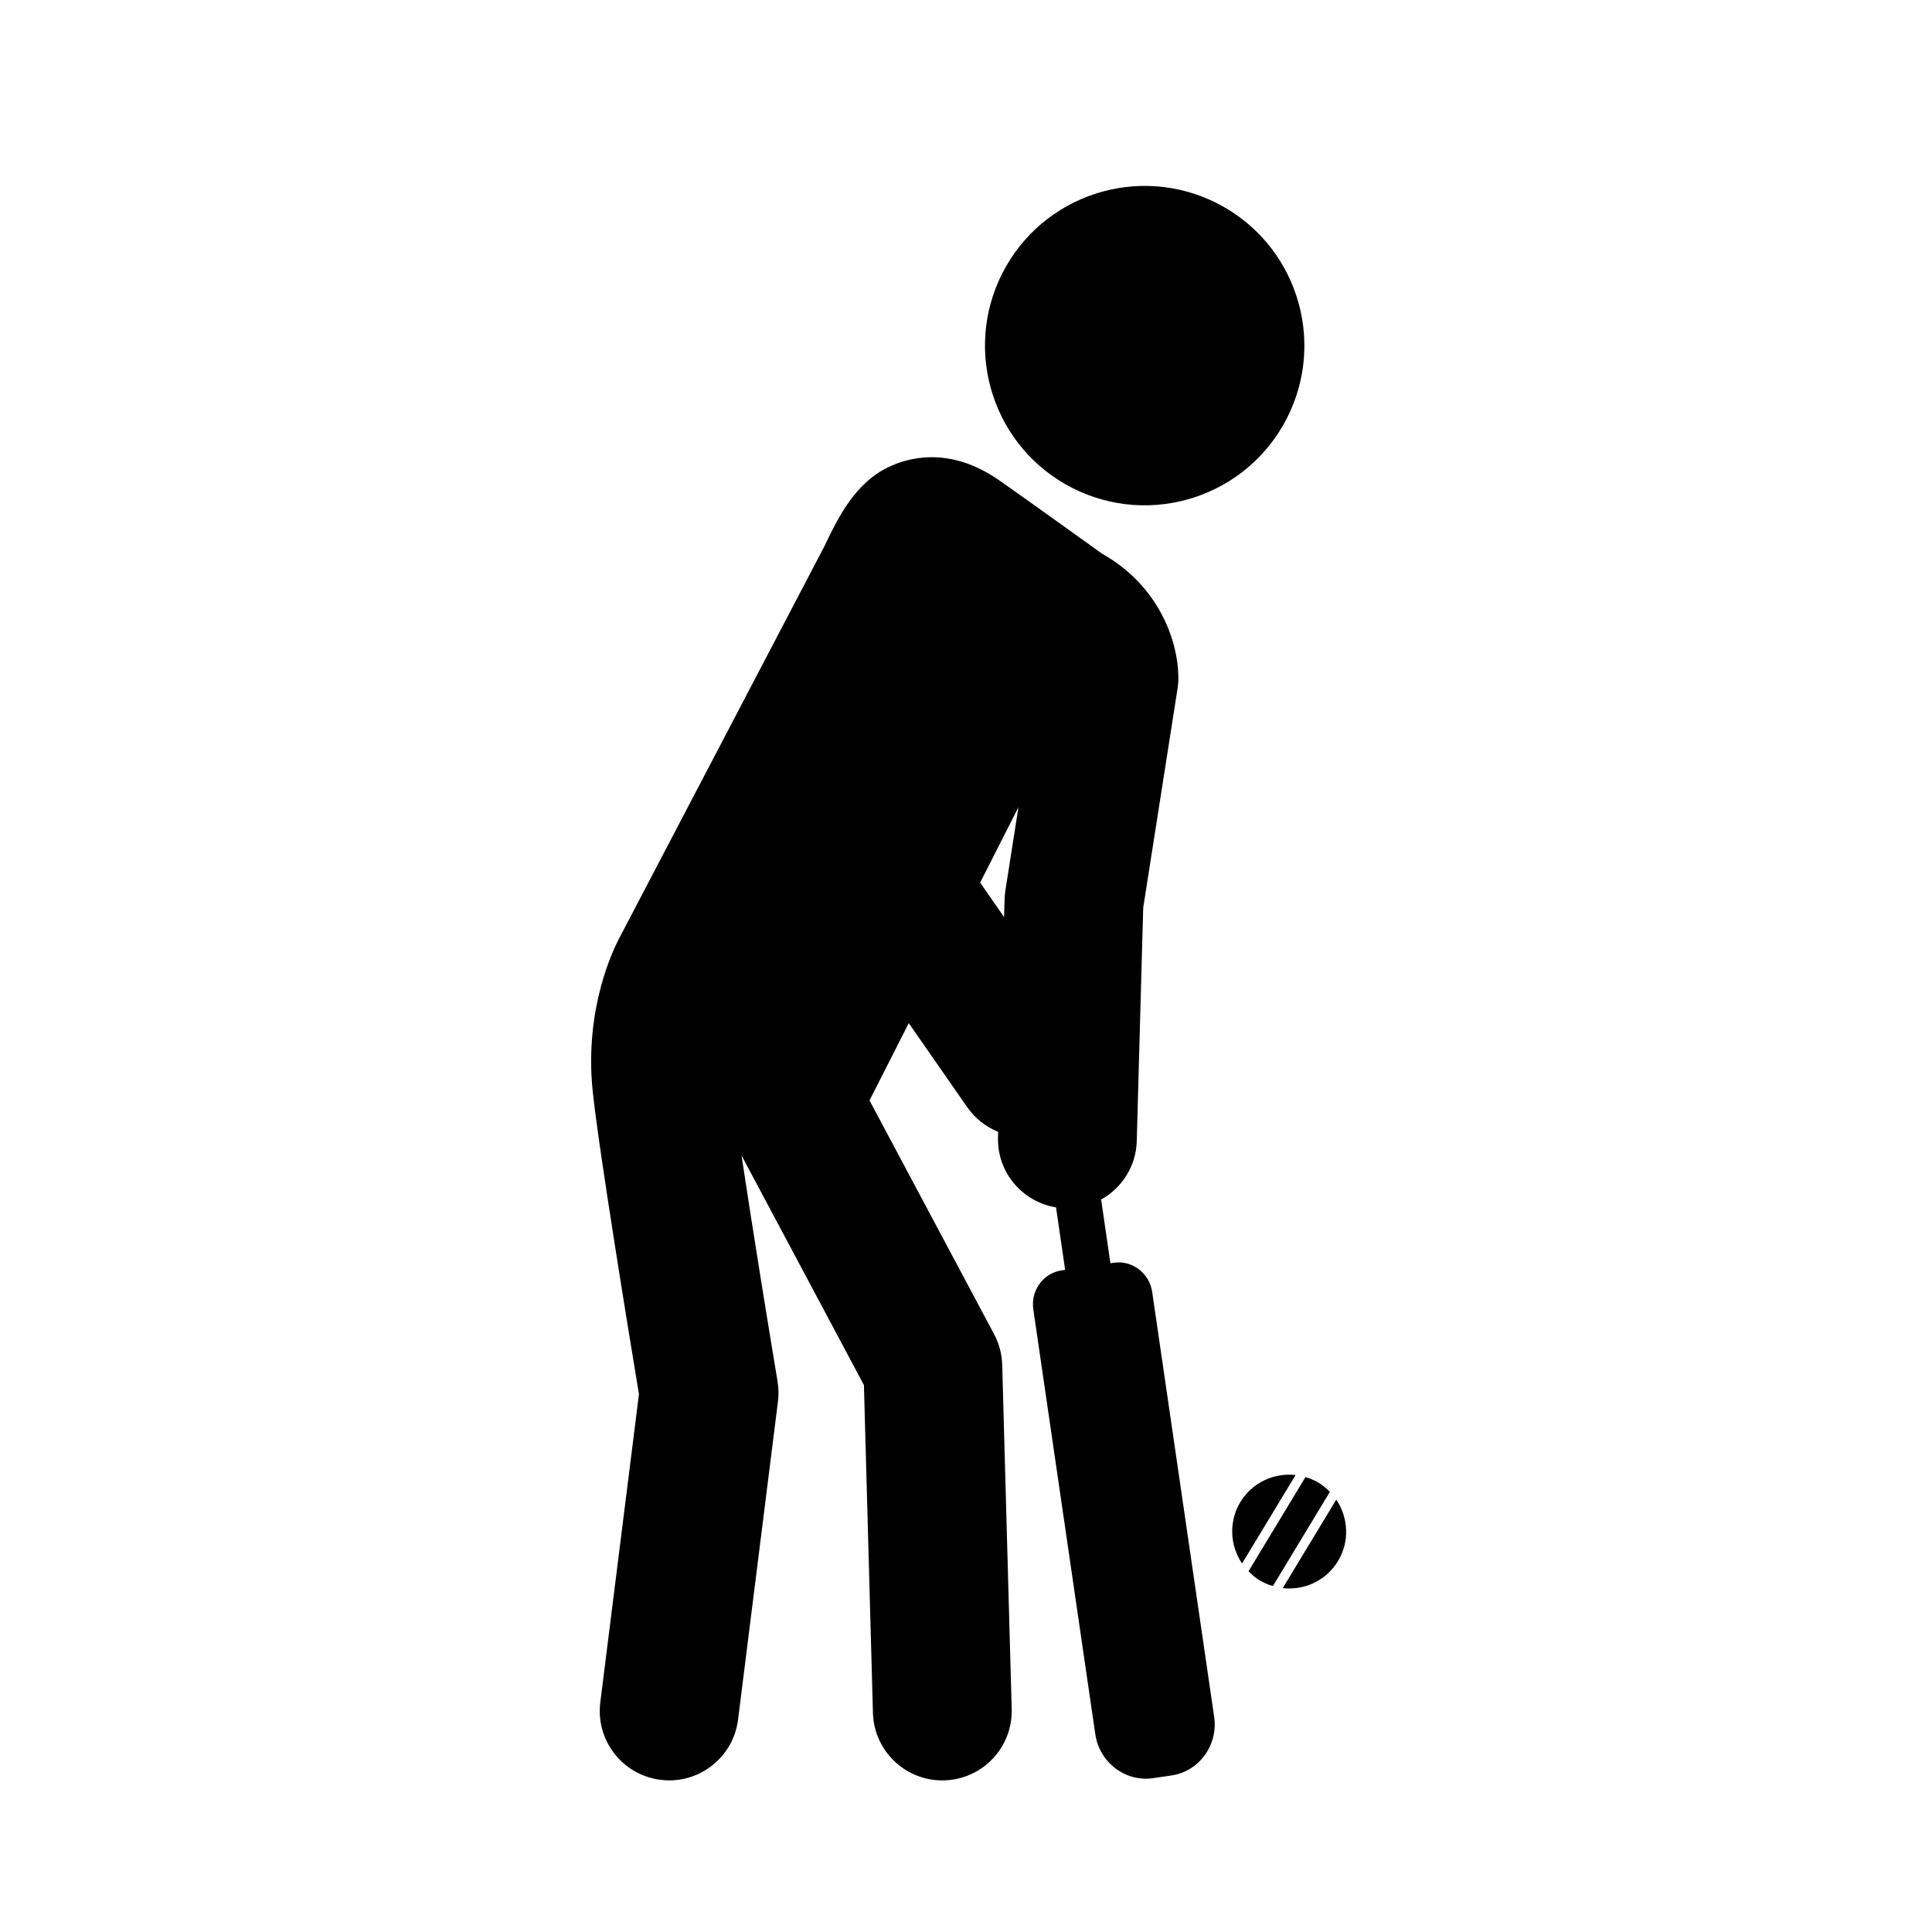
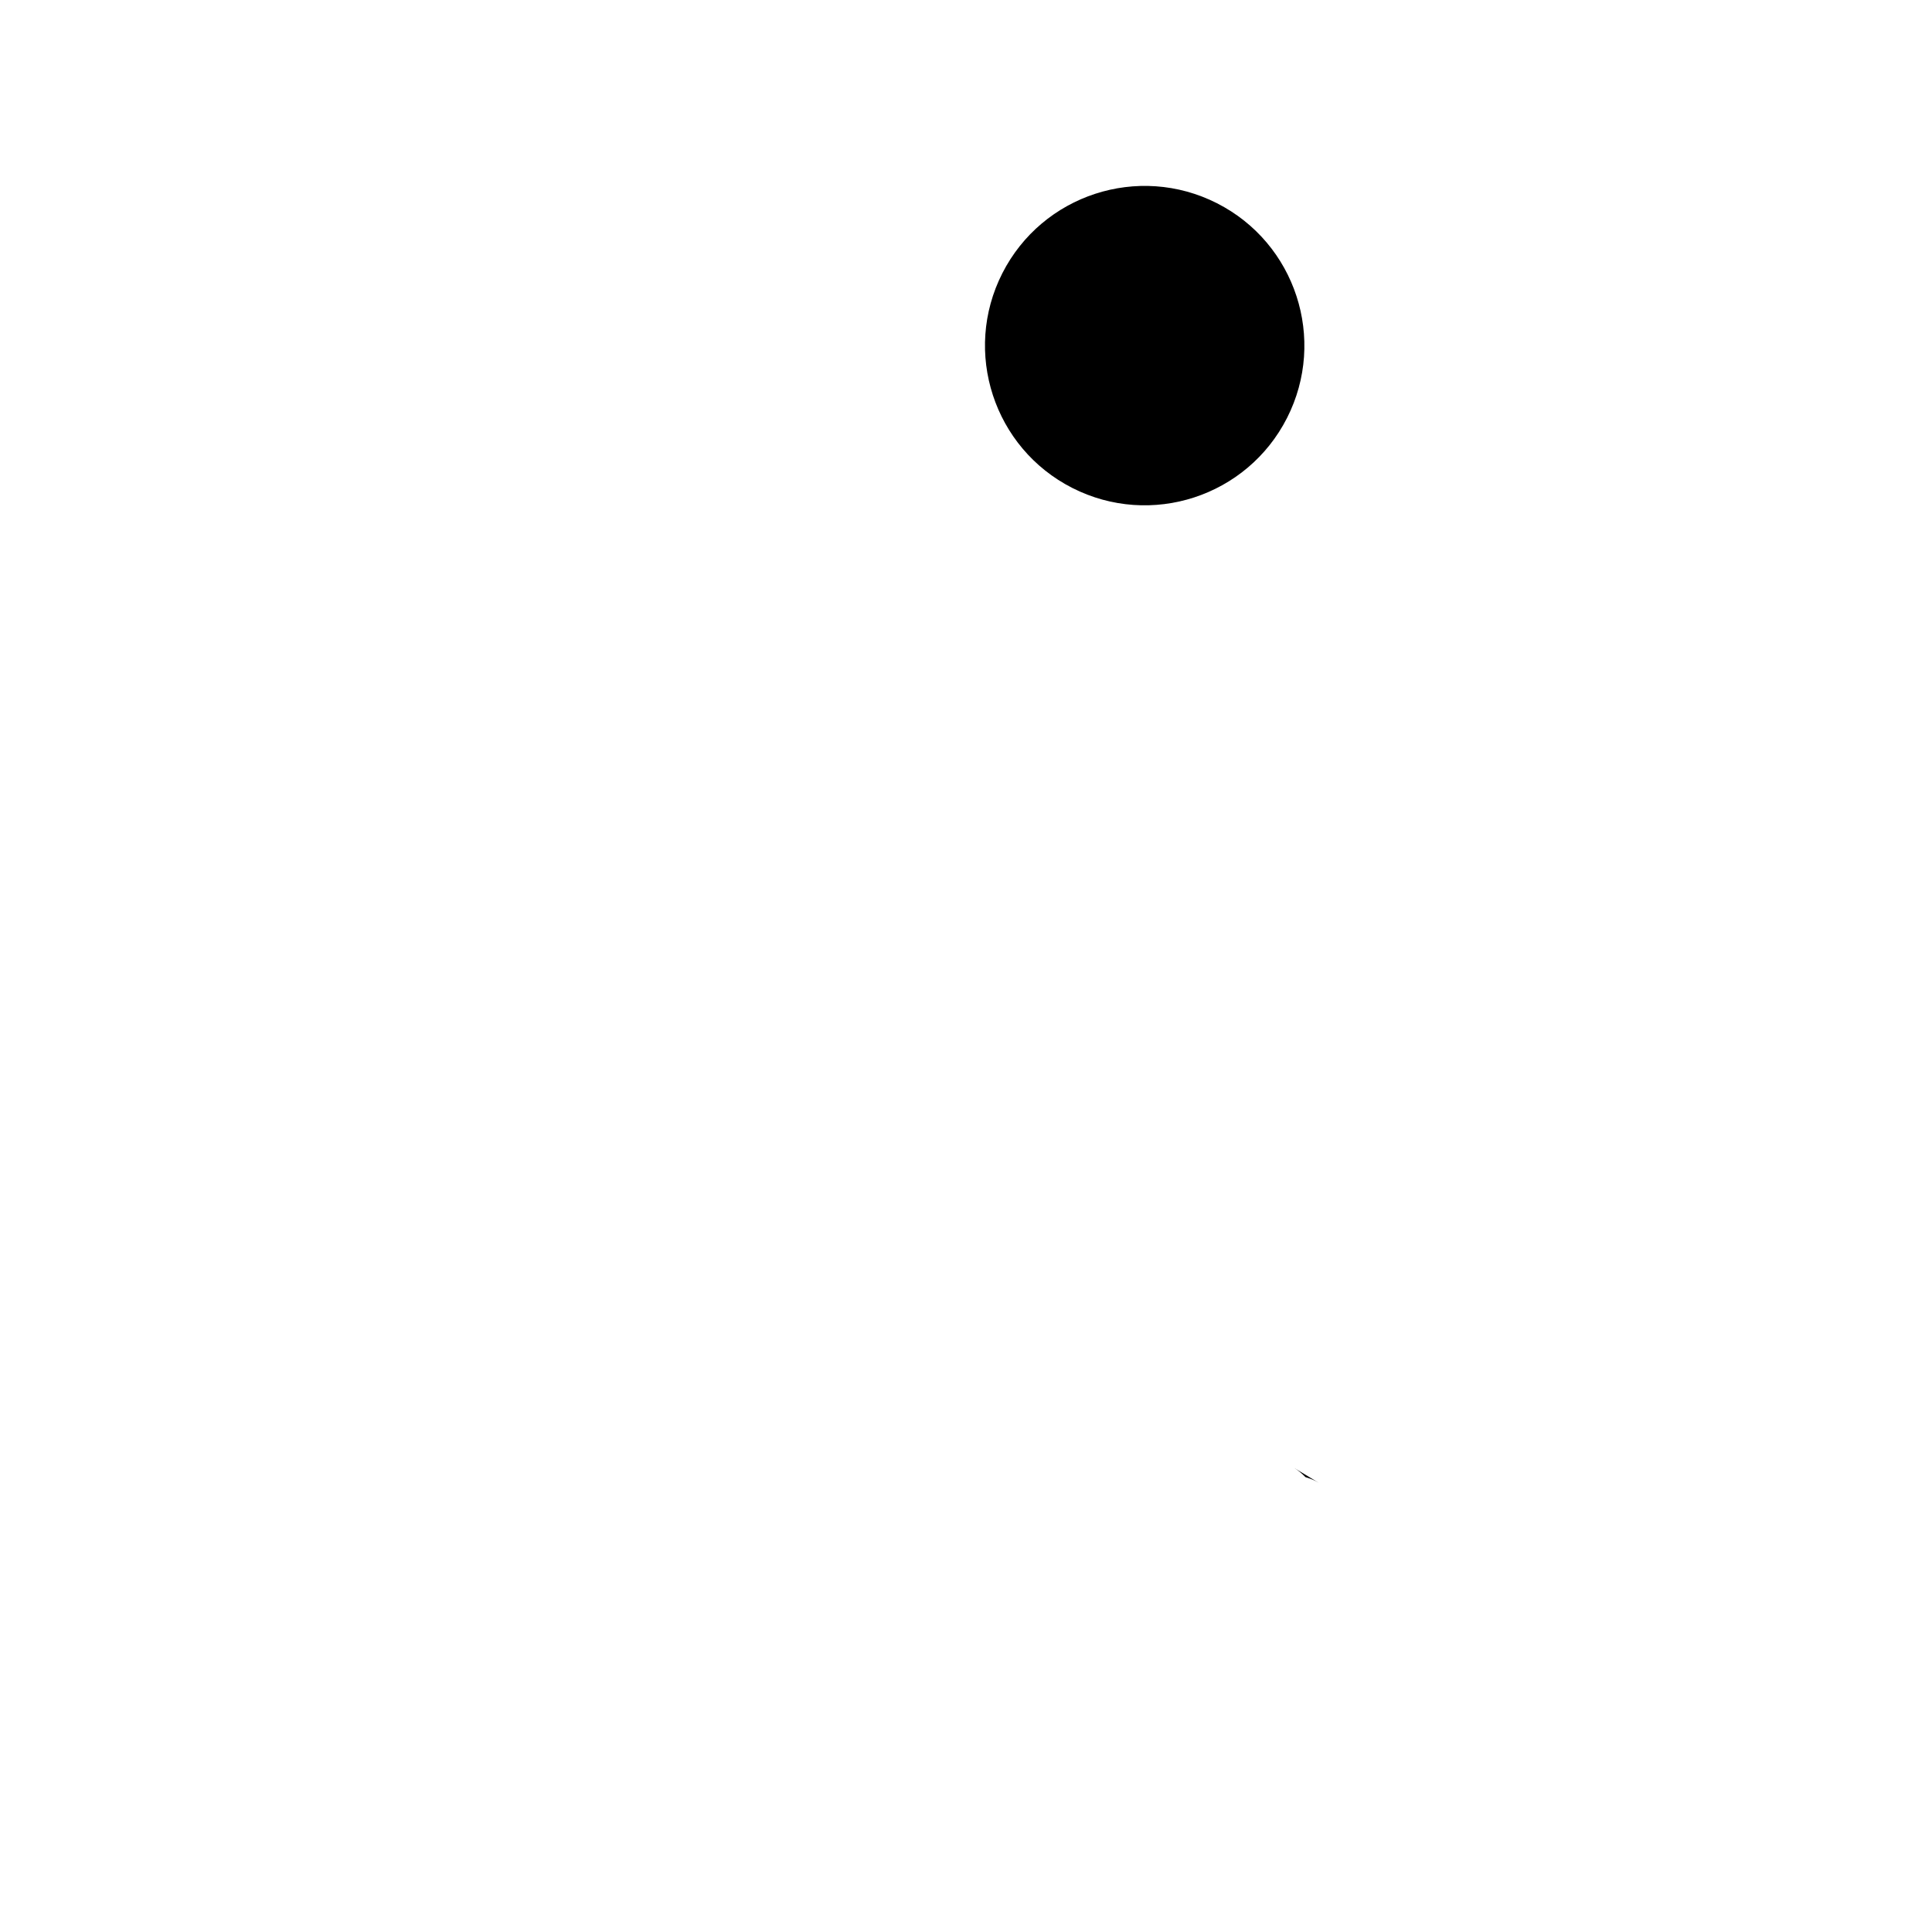
<svg xmlns="http://www.w3.org/2000/svg" fill="#000000" width="800px" height="800px" version="1.1" viewBox="144 144 512 512">
  <g>
    <path d="m428.19 273.32c20.836 10.582 46.309 2.269 56.891-18.566s2.269-46.305-18.566-56.891c-20.836-10.582-46.305-2.269-56.891 18.566-10.582 20.84-2.269 46.309 18.566 56.891z" />
-     <path d="m449.34 486.38c-0.723-4.961-5.281-8.445-10.133-7.738l-0.934 0.137-2.461-16.883c5.457-3.062 9.254-8.77 9.438-15.48l1.711-61.855 9.105-58.105c0.156-1.023 0.23-2.055 0.215-3.09-0.129-10.035-5.531-24.402-20.207-32.621-4.269-3.07-21.617-15.512-27.227-19.426-13.164-9.188-24.195-6.082-29.613-3.43-8.34 4.106-12.785 12.449-16.723 20.809l-54.34 103.81c-1.59 2.973-9.27 18.613-7.141 40.234 1.477 14.98 10.195 68.039 12.297 80.734l-10.242 81.656c-1.266 10.082 5.883 19.277 15.965 20.543 0.777 0.098 1.551 0.145 2.312 0.145 9.137 0 17.062-6.805 18.23-16.109l10.574-84.312c0.223-1.766 0.184-3.551-0.109-5.309-2.523-15.168-6.699-40.867-9.543-59.883l32.434 60.848 2.391 86.879c0.27 9.984 8.453 17.891 18.375 17.891 0.172 0 0.344-0.004 0.516-0.012 10.156-0.277 18.16-8.738 17.879-18.895l-2.512-91.207c-0.078-2.844-0.812-5.633-2.156-8.148l-33.012-61.938 10.402-20.484 15.473 22.246c2.121 3.051 5.004 5.266 8.215 6.559l-0.039 1.457c-0.258 9.297 6.457 17.094 15.383 18.57l2.41 16.555-0.934 0.137c-4.848 0.707-8.227 5.344-7.504 10.309l16.43 112.6c1.09 7.477 7.961 12.723 15.266 11.66l4.93-0.719c7.309-1.066 12.395-8.055 11.305-15.531zm-38.906-106.35c-0.117 0.777-0.191 1.555-0.211 2.34l-0.133 4.66-6.344-9.125 10.156-19.996z" />
-     <path d="m493.47 536.95c-1.125-0.68-2.309-1.141-3.512-1.5l-15.09 24.953c0.875 0.898 1.832 1.734 2.957 2.414 1.125 0.68 2.309 1.141 3.512 1.5l15.09-24.953c-0.879-0.898-1.836-1.734-2.957-2.414z" />
-     <path d="m472.71 542.06c-3.152 5.215-2.75 11.551 0.453 16.285l14.18-23.449c-5.68-0.637-11.48 1.953-14.633 7.164z" />
-     <path d="m498.12 541.42-14.18 23.449c5.684 0.641 11.48-1.949 14.637-7.16 3.148-5.215 2.75-11.555-0.457-16.289z" />
+     <path d="m493.47 536.95c-1.125-0.68-2.309-1.141-3.512-1.5l-15.09 24.953l15.09-24.953c-0.879-0.898-1.836-1.734-2.957-2.414z" />
  </g>
</svg>